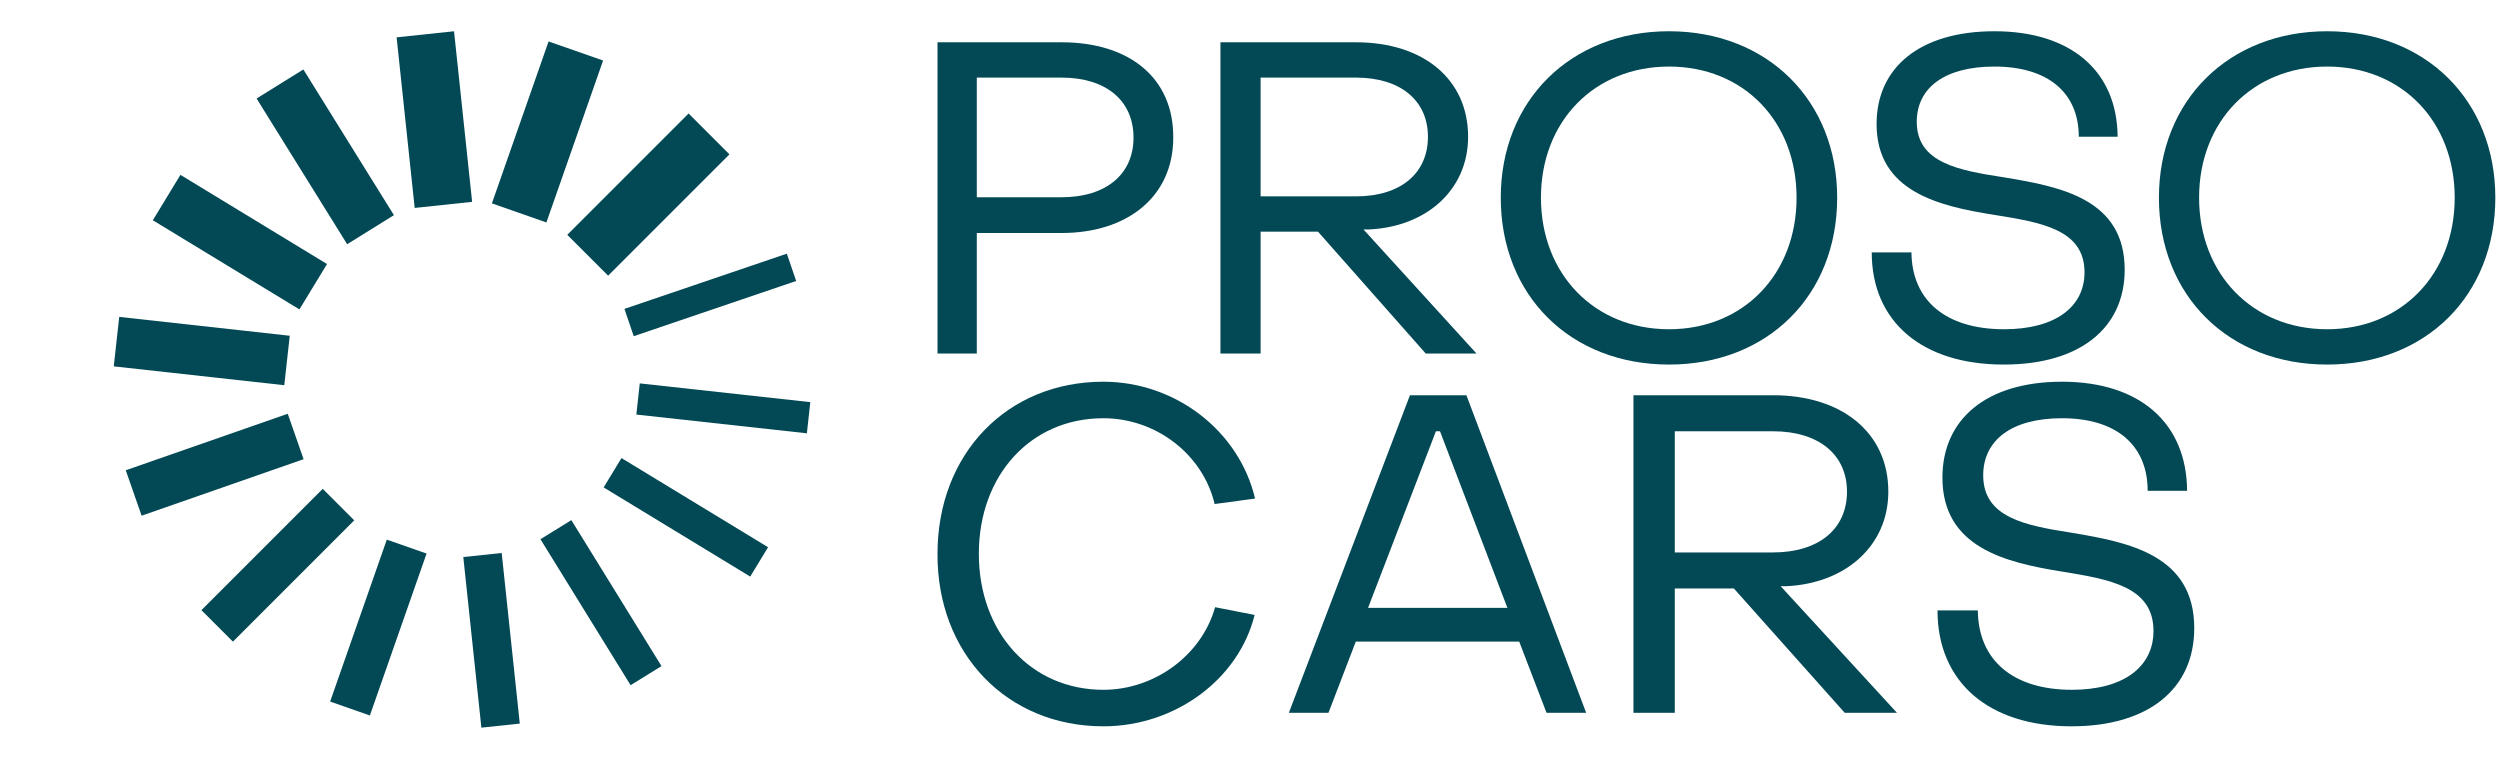
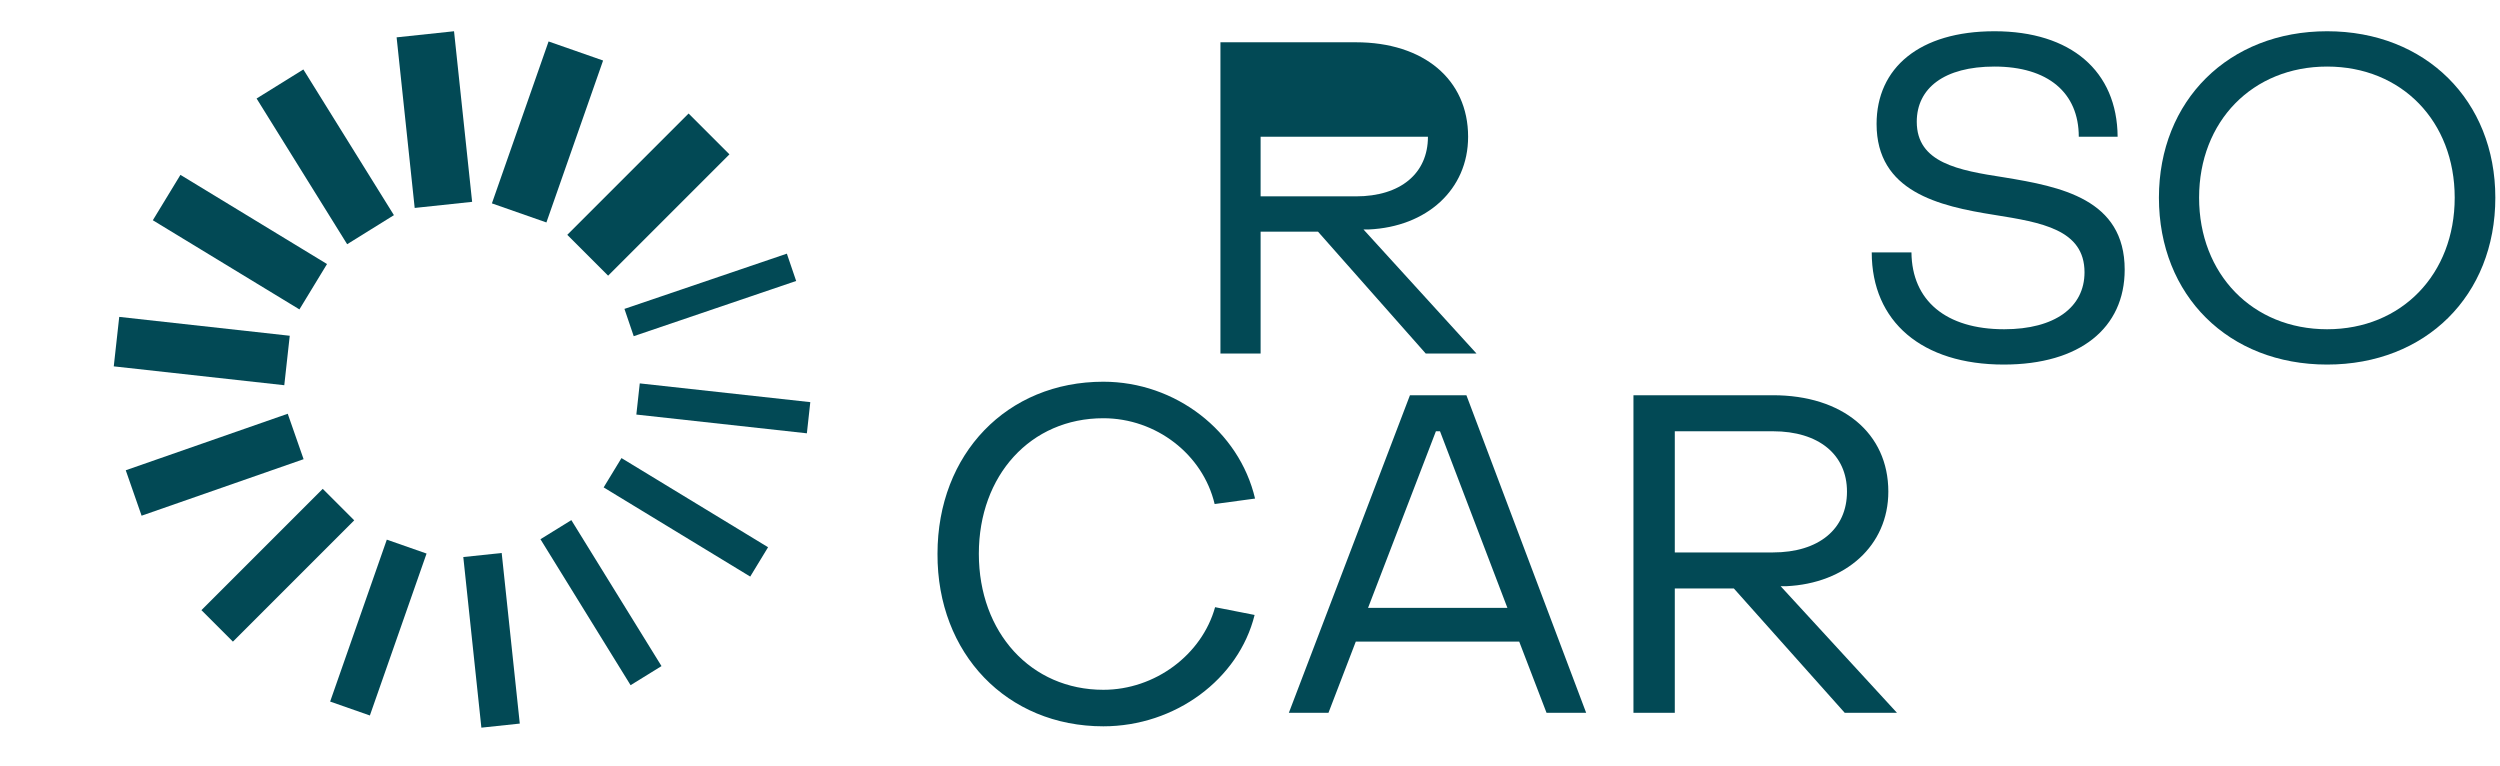
<svg xmlns="http://www.w3.org/2000/svg" width="160" height="49" viewBox="0 0 160 49" fill="none">
  <path d="M29.058 2L25.383 2.39L26.54 13.308L30.216 12.918L29.058 2Z" fill="#024955" />
  <path d="M38.598 3.874L35.109 2.653L31.482 13.016L34.97 14.237L38.598 3.874Z" fill="#024955" />
  <path d="M46.684 9.879L44.07 7.265L36.306 15.029L38.92 17.643L46.684 9.879Z" fill="#024955" />
  <path d="M50.954 17.982L50.359 16.234L39.964 19.769L40.558 21.516L50.954 17.982Z" fill="#024955" />
  <path d="M51.64 27.732L51.859 25.737L40.945 24.537L40.726 26.532L51.64 27.732Z" fill="#024955" />
  <path d="M48.014 36.901L49.156 35.023L39.775 29.317L38.633 31.194L48.014 36.901Z" fill="#024955" />
  <path d="M40.358 43.852L42.336 42.63L36.566 33.288L34.589 34.51L40.358 43.852Z" fill="#024955" />
  <path d="M30.808 46.57L33.266 46.309L32.108 35.391L29.651 35.651L30.808 46.57Z" fill="#024955" />
  <path d="M21.129 44.9L23.672 45.791L27.3 35.428L24.756 34.537L21.129 44.9Z" fill="#024955" />
  <path d="M12.891 39.05L14.906 41.065L22.67 33.301L20.655 31.286L12.891 39.05Z" fill="#024955" />
  <path d="M8.048 30.097L9.062 33.005L19.43 29.388L18.415 26.48L8.048 30.097Z" fill="#024955" />
  <path d="M7.631 20.281L7.281 23.447L18.194 24.654L18.544 21.488L7.631 20.281Z" fill="#024955" />
  <path d="M11.548 11.191L9.781 14.096L19.163 19.802L20.929 16.898L11.548 11.191Z" fill="#024955" />
  <path d="M19.415 4.445L16.422 6.305L22.218 15.63L25.211 13.77L19.415 4.445Z" fill="#024955" />
-   <path d="M62.515 22.626H60V2.706H67.939C72.291 2.706 75.116 4.995 75.088 8.809C75.088 12.567 72.178 14.912 67.939 14.912H62.515V22.626ZM62.515 4.967V12.624H67.939C70.822 12.624 72.545 11.126 72.545 8.809C72.545 6.464 70.822 4.967 67.939 4.967H62.515Z" fill="#024955" />
-   <path d="M80.679 22.626H78.108V2.706H86.782C91.105 2.706 93.959 5.08 93.959 8.753C93.959 12.143 91.303 14.517 87.602 14.686H87.263L94.496 22.626H91.247L84.353 14.828H80.679V22.626ZM80.679 4.967V12.567H86.782C89.636 12.567 91.388 11.098 91.388 8.753C91.388 6.436 89.636 4.967 86.782 4.967H80.679Z" fill="#024955" />
-   <path d="M106.814 23.332C100.514 23.332 96.049 18.924 96.049 12.652C96.049 6.436 100.514 2 106.814 2C113.115 2 117.579 6.436 117.579 12.652C117.579 18.924 113.115 23.332 106.814 23.332ZM106.814 21.072C111.589 21.072 114.98 17.54 114.98 12.652C114.98 7.764 111.589 4.26 106.814 4.26C102.039 4.26 98.621 7.764 98.621 12.652C98.621 17.54 102.039 21.072 106.814 21.072Z" fill="#024955" />
+   <path d="M80.679 22.626H78.108V2.706H86.782C91.105 2.706 93.959 5.08 93.959 8.753C93.959 12.143 91.303 14.517 87.602 14.686H87.263L94.496 22.626H91.247L84.353 14.828H80.679V22.626ZM80.679 4.967V12.567H86.782C89.636 12.567 91.388 11.098 91.388 8.753H80.679Z" fill="#024955" />
  <path d="M128.239 23.332C123.012 23.332 119.791 20.591 119.791 16.155H122.333C122.362 19.235 124.537 21.072 128.267 21.072C131.516 21.072 133.409 19.659 133.409 17.427C133.409 14.686 130.64 14.234 127.645 13.754C124.057 13.189 120.101 12.256 120.101 7.933C120.101 4.345 122.842 2 127.645 2C132.533 2 135.5 4.543 135.528 8.753H133.042C133.042 5.927 131.064 4.26 127.645 4.26C124.424 4.26 122.673 5.645 122.673 7.792C122.673 10.42 125.328 10.9 128.267 11.352C131.883 11.946 135.98 12.737 135.98 17.257C135.98 20.987 133.127 23.332 128.239 23.332Z" fill="#024955" />
  <path d="M148.936 23.332C142.635 23.332 138.171 18.924 138.171 12.652C138.171 6.436 142.635 2 148.936 2C155.237 2 159.701 6.436 159.701 12.652C159.701 18.924 155.237 23.332 148.936 23.332ZM148.936 21.072C153.711 21.072 157.101 17.54 157.101 12.652C157.101 7.764 153.711 4.26 148.936 4.26C144.161 4.26 140.742 7.764 140.742 12.652C140.742 17.54 144.161 21.072 148.936 21.072Z" fill="#024955" />
-   <path d="M132.575 46.484C127.269 46.484 124 43.651 124 39.065H126.581C126.61 42.248 128.818 44.147 132.603 44.147C135.901 44.147 137.823 42.687 137.823 40.379C137.823 37.545 135.012 37.078 131.972 36.582C128.33 35.997 124.315 35.033 124.315 30.564C124.315 26.854 127.097 24.43 131.972 24.43C136.934 24.43 139.945 27.059 139.974 31.411H137.45C137.45 28.49 135.442 26.767 131.972 26.767C128.703 26.767 126.925 28.198 126.925 30.418C126.925 33.135 129.621 33.631 132.603 34.099C136.274 34.712 140.432 35.53 140.432 40.204C140.432 44.059 137.536 46.484 132.575 46.484Z" fill="#024955" />
  <path d="M107.187 45.619H104.541V25.295H113.467C117.916 25.295 120.853 27.716 120.853 31.464C120.853 34.924 118.12 37.345 114.311 37.518H113.962L121.405 45.619H118.062L110.967 37.662H107.187V45.619ZM107.187 27.601V35.356H113.467C116.404 35.356 118.207 33.857 118.207 31.464C118.207 29.1 116.404 27.601 113.467 27.601H107.187Z" fill="#024955" />
  <path d="M85.022 45.619H82.487L90.237 25.295H93.85L101.514 45.619H98.978L97.23 41.064H86.77L85.022 45.619ZM91.898 27.601L87.556 38.902H96.473L92.16 27.601H91.898Z" fill="#024955" />
  <path d="M70.613 46.484C64.449 46.484 59.971 41.84 60 35.442C60 29.045 64.449 24.43 70.613 24.43C75.236 24.43 79.307 27.585 80.324 31.908L77.737 32.258C76.981 29.074 73.986 26.767 70.613 26.767C65.961 26.767 62.646 30.418 62.646 35.442C62.646 40.496 65.99 44.147 70.613 44.147C73.928 44.147 76.922 41.898 77.766 38.86L80.295 39.357C79.278 43.475 75.207 46.484 70.613 46.484Z" fill="#024955" />
</svg>